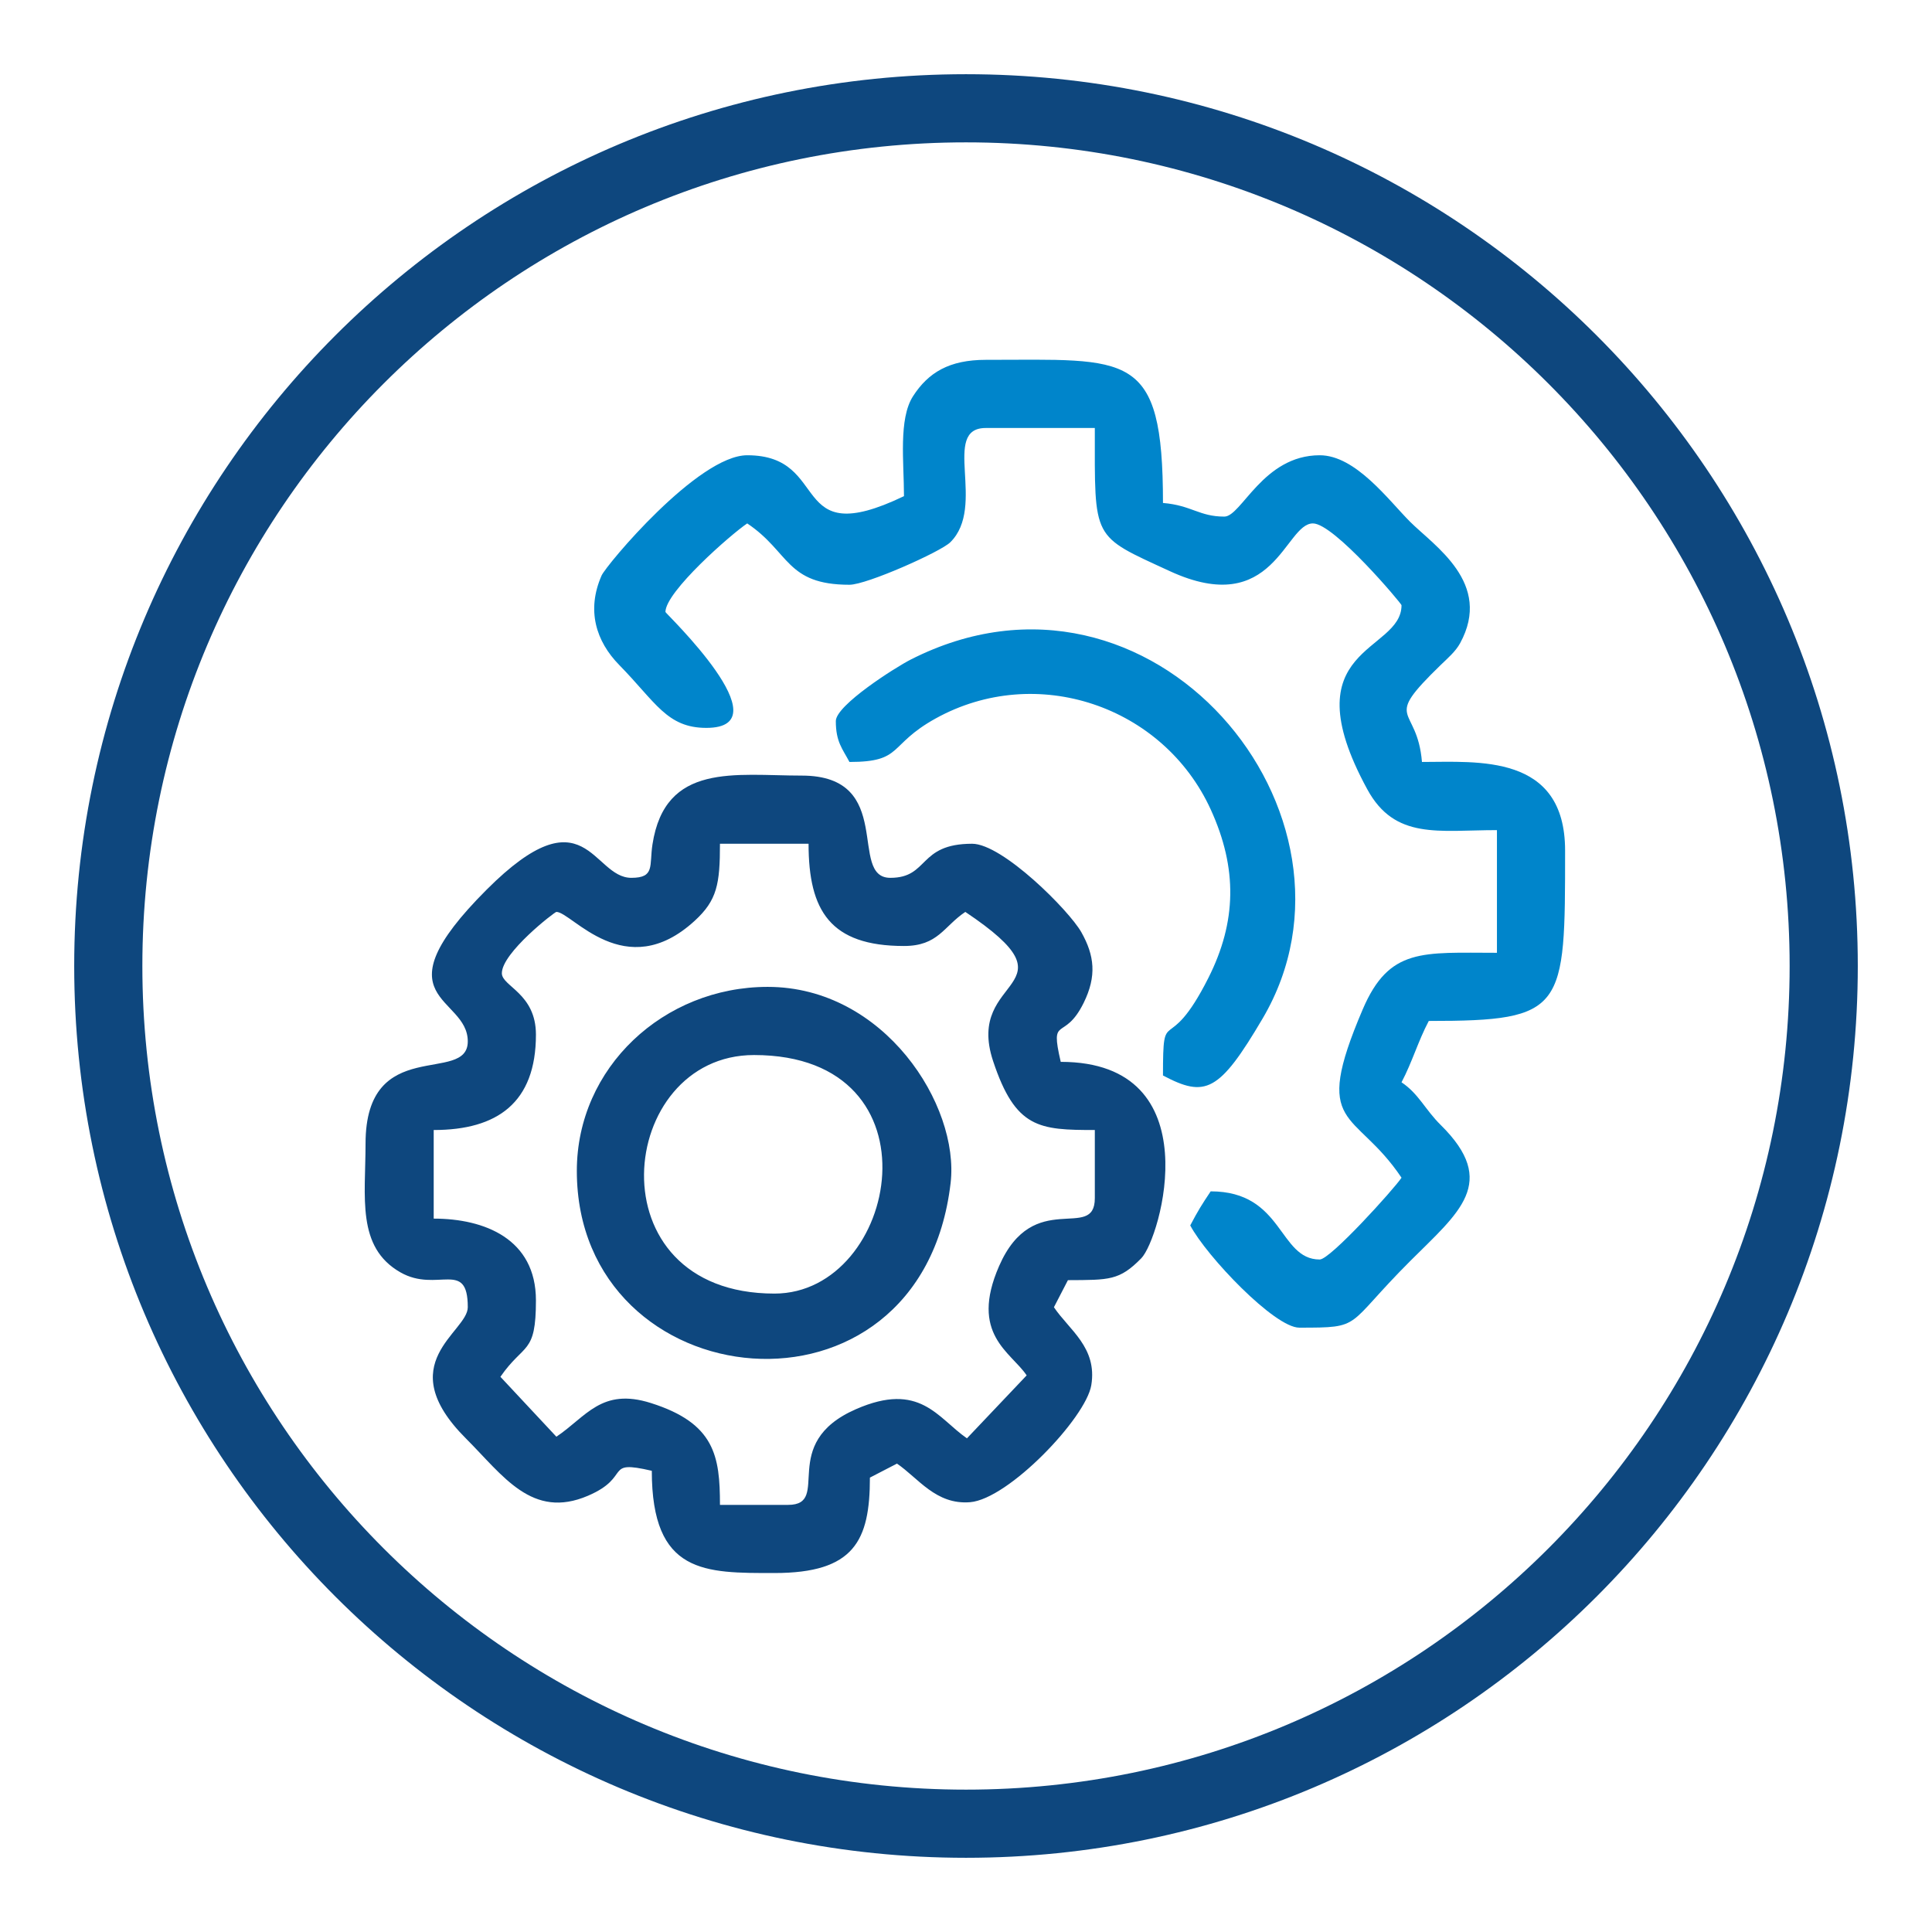
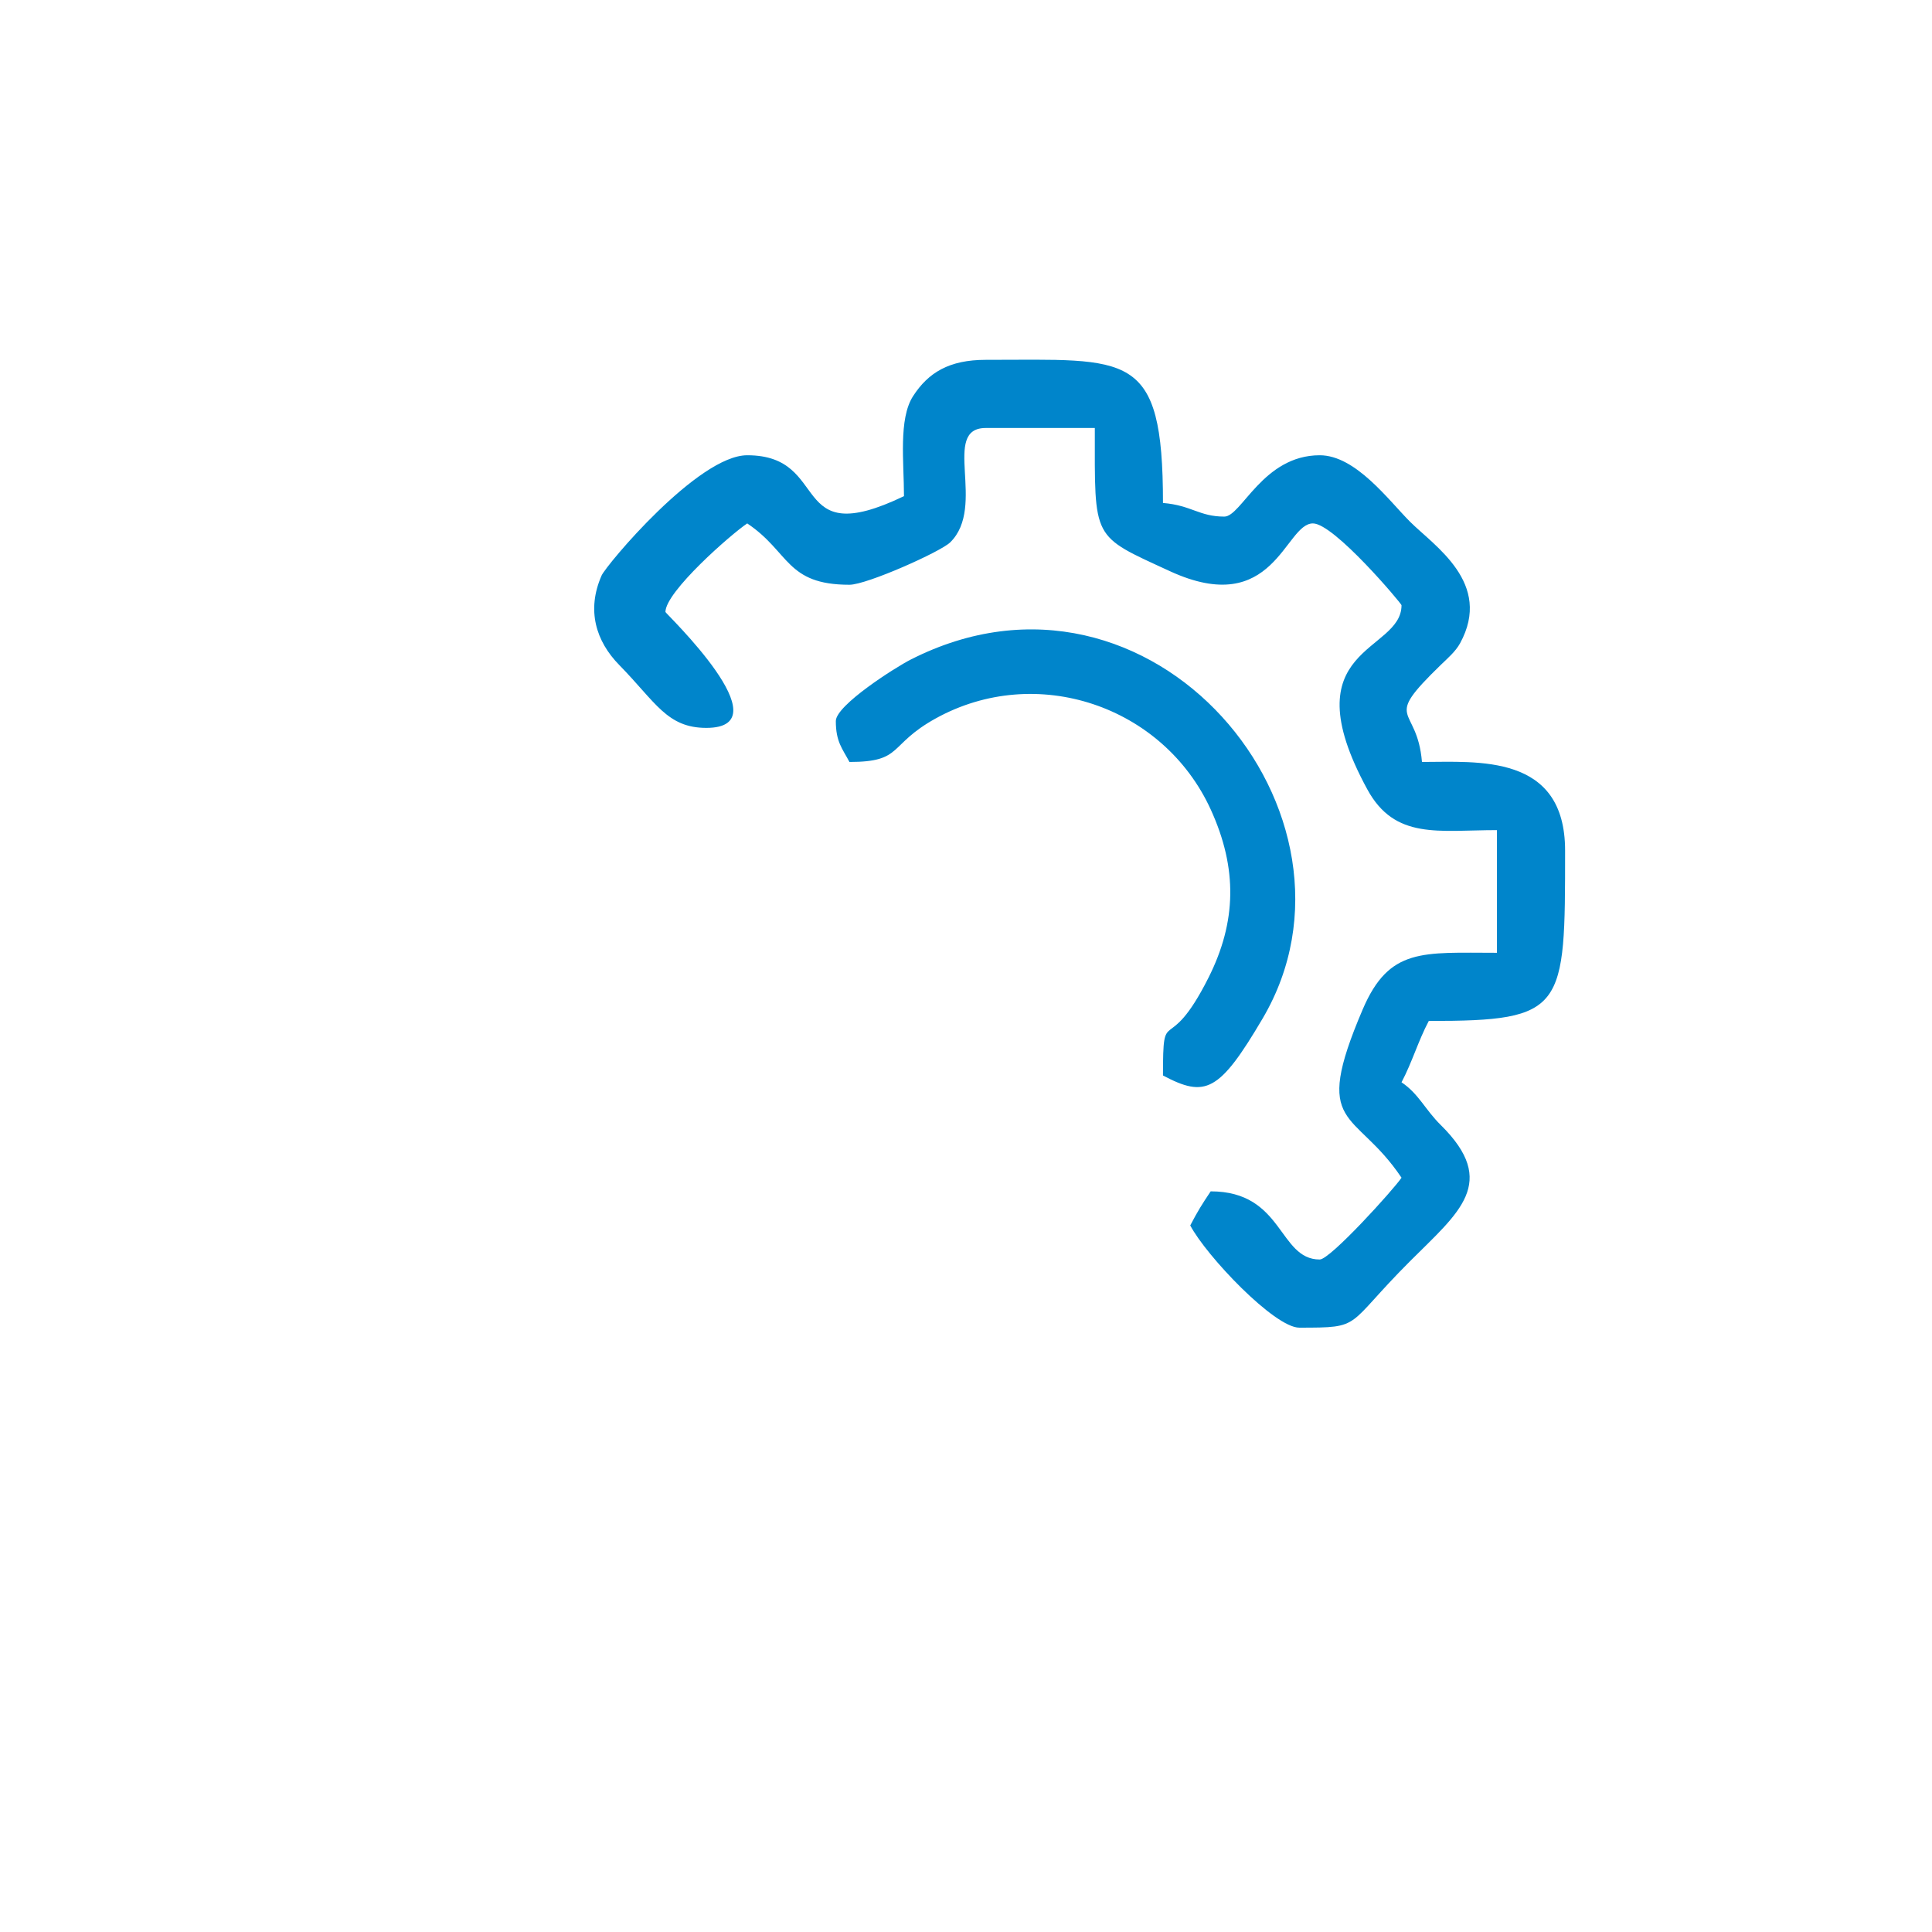
<svg xmlns="http://www.w3.org/2000/svg" xml:space="preserve" width="100mm" height="100mm" version="1.1" style="shape-rendering:geometricPrecision; text-rendering:geometricPrecision; image-rendering:optimizeQuality; fill-rule:evenodd; clip-rule:evenodd" viewBox="0 0 9998.5 9998.5">
  <defs>
    <style type="text/css">  .fil0 {fill:none} .fil1 {fill:#0085CB} .fil2 {fill:#0E477E}  </style>
  </defs>
  <g id="Ebene_x0020_1">
    <rect class="fil0" width="9998.5" height="9998.5" />
    <path class="fil1" d="M4678.3 2567.69c-604.82,290.21 -370.58,-211.64 -811.27,-211.64 -254.96,0 -730.48,569.6 -753.74,622.53 -78.87,179.52 -29.08,340.14 91.49,462.99 188.4,191.97 246.55,325.38 450.62,325.38 409.17,0 -211.64,-593.71 -211.64,-599.63 0,-105.3 340.06,-402.83 423.27,-458.54 220.85,147.88 199.4,317.45 529.09,317.45 89.45,0 471.41,-170.52 521.35,-219.37 190.36,-186.17 -49.43,-591.9 184.09,-591.9l564.37 0c0,583.92 -18.12,553.51 387.97,740.74 540.86,249.36 594.85,-246.92 740.74,-246.92 109.54,0 458.55,415.25 458.55,423.27 0,248.51 -582.33,209.54 -177.05,953.04 143.02,262.38 368.94,210.96 670.86,210.96l0 634.89c-384.31,0 -557.39,-28.42 -694.7,292.94 -268.09,627.48 -41.61,508.91 200.89,871.06 -40.11,59.89 -368.79,423.27 -423.28,423.27 -214.29,0 -186.47,-352.72 -564.36,-352.72 -46.97,70.15 -64.21,97.72 -105.81,176.35 84.37,159.45 436.2,529.09 564.36,529.09 332.39,0 232.57,-3.34 573.15,-343.93 252.5,-252.5 461.15,-406.68 158.56,-705.23 -80.75,-79.68 -113.18,-160.76 -202.62,-220.65 55.42,-104.74 85.66,-212.71 141.09,-317.45 706.76,0 705.44,-57.95 705.44,-881.81 0,-502.94 -453.18,-458.54 -740.72,-458.54 -25.12,-301.81 -212.36,-201.81 97.34,-502.29 34.73,-33.71 76.23,-68.83 99.78,-111.86 170.61,-311.76 -134.1,-504.41 -258.86,-629.18 -110.1,-110.1 -281.17,-343.93 -467.34,-343.93 -293.79,0 -405.04,317.45 -493.82,317.45 -130.4,0 -168.84,-58.18 -317.45,-70.55 0,-794.28 -175.62,-740.72 -917.08,-740.72 -188.59,0 -297.28,65.39 -376.32,188.03 -75.98,117.9 -46.94,342.57 -46.94,517.42zm-352.73 1163.99c0,107.62 33.87,142.34 70.55,211.64 280,0 197.27,-87.19 445.41,-224.77 521.32,-289.04 1178.8,-66.56 1424.48,471.22 139.47,305.29 133.34,581.85 -12.12,870.6 -213.75,424.32 -235.24,122.43 -235.24,505.47 218.94,115.84 290.56,87.57 515.95,-295.32 618.73,-1051.02 -572.64,-2492.87 -1821.72,-1856.98 -78.67,40.04 -387.31,235.91 -387.31,318.13z" />
-     <path class="fil2" d="M4008.12 6694.57c-947.22,0 -817.86,-1234.53 -105.81,-1234.53 984.96,0 748.75,1234.53 105.81,1234.53zm-1410.9 -1657.8c0,-106.47 273.52,-317.45 282.19,-317.45 80.11,0 355.12,376.78 715.96,45.79 116.16,-106.55 130.57,-190.34 130.57,-398.52l458.54 0c0,347.22 112.92,529.09 493.82,529.09 177.09,0 204.67,-100.84 317.45,-176.36 603.44,404.08 -5.99,320.63 143.7,771.84 115.88,349.34 238.7,356.88 526.48,356.88l0 352.72c0,228.54 -317.23,-56.14 -495.36,351.26 -154.42,353.21 61.51,444.69 142.63,565.83l-309.09 325.81c-152.32,-105.47 -242.81,-295.88 -574.18,-150.98 -407.41,178.14 -122.72,495.35 -351.26,495.35l-352.73 0c0,-252.27 -26.55,-422.36 -357.36,-527.02 -256.02,-81 -334.78,70.91 -489.18,174.29l-289.67 -310.1c122.56,-177.37 183.84,-112.71 183.84,-395.34 0,-318.32 -266,-423.27 -529.08,-423.27l0 -458.54c329.41,0 529.08,-141.49 529.08,-493.82 0,-213.91 -176.36,-249.52 -176.36,-317.45zm670.18 -493.82c-203.53,0 -235.79,-452.45 -749.52,61.75 -573.26,573.8 -97.03,546.41 -97.03,784.79 0,226.94 -529.08,-37.49 -529.08,529.08 0,276.82 -48.08,535.71 180.46,666.08 189.96,108.36 348.62,-70.37 348.62,180.46 0,129.84 -400.55,288.89 -9.35,679.53 191.89,191.61 341.46,420.66 631.6,296.08 229.98,-98.75 76.85,-188.07 330.11,-129.07 0,536.12 275.1,529.09 634.9,529.09 412.16,0 493.82,-166.63 493.82,-493.82l140.06 -72.47c110.65,75.33 201.28,213.88 378.15,199.75 198.63,-15.86 599.76,-436.28 627.52,-605.62 32.02,-195.35 -114.68,-285.96 -193.37,-403.47l72.48 -140.06c214.21,-1.03 266.32,2.38 379.65,-113.26 99.17,-101.17 365.82,-1016.49 -416.86,-1016.49 -57.93,-248.65 17.04,-99.41 118.51,-304.98 68.66,-139.08 56.01,-245.65 -11.87,-365.96 -63.31,-112.19 -407.64,-457.78 -565.19,-457.78 -281.27,0 -221.68,176.36 -423.28,176.36 -222.5,0 31.88,-529.09 -458.54,-529.09 -345.04,0 -707.01,-69.13 -772.51,356.21 -17.03,110.59 13.88,172.88 -109.29,172.88zm-282.18 1516.71c0,1186.78 1780.94,1380.79 1934.44,62.23 46.73,-401.4 -342.73,-1014.59 -946.81,-1014.59 -537.92,0 -987.63,417.35 -987.63,952.36z" />
-     <path class="fil2" d="M4999.25 384.04c2548.91,0 4615.21,2066.3 4615.21,4615.21 0,2548.91 -2066.3,4615.21 -4615.21,4615.21 -2548.91,0 -4615.21,-2066.3 -4615.21,-4615.21 0,-2548.91 2066.3,-4615.21 4615.21,-4615.21zm3014.05 1601.16c-771.32,-771.33 -1836.96,-1248.43 -3014.05,-1248.43 -1177.08,0 -2242.72,477.1 -3014.05,1248.43 -771.33,771.32 -1248.43,1836.96 -1248.43,3014.05 0,1177.08 477.1,2242.72 1248.43,3014.05 771.32,771.33 1836.96,1248.43 3014.05,1248.43 1177.08,0 2242.72,-477.1 3014.05,-1248.43 771.33,-771.32 1248.43,-1836.96 1248.43,-3014.05 0,-1177.08 -477.1,-2242.72 -1248.43,-3014.05z" />
  </g>
</svg>